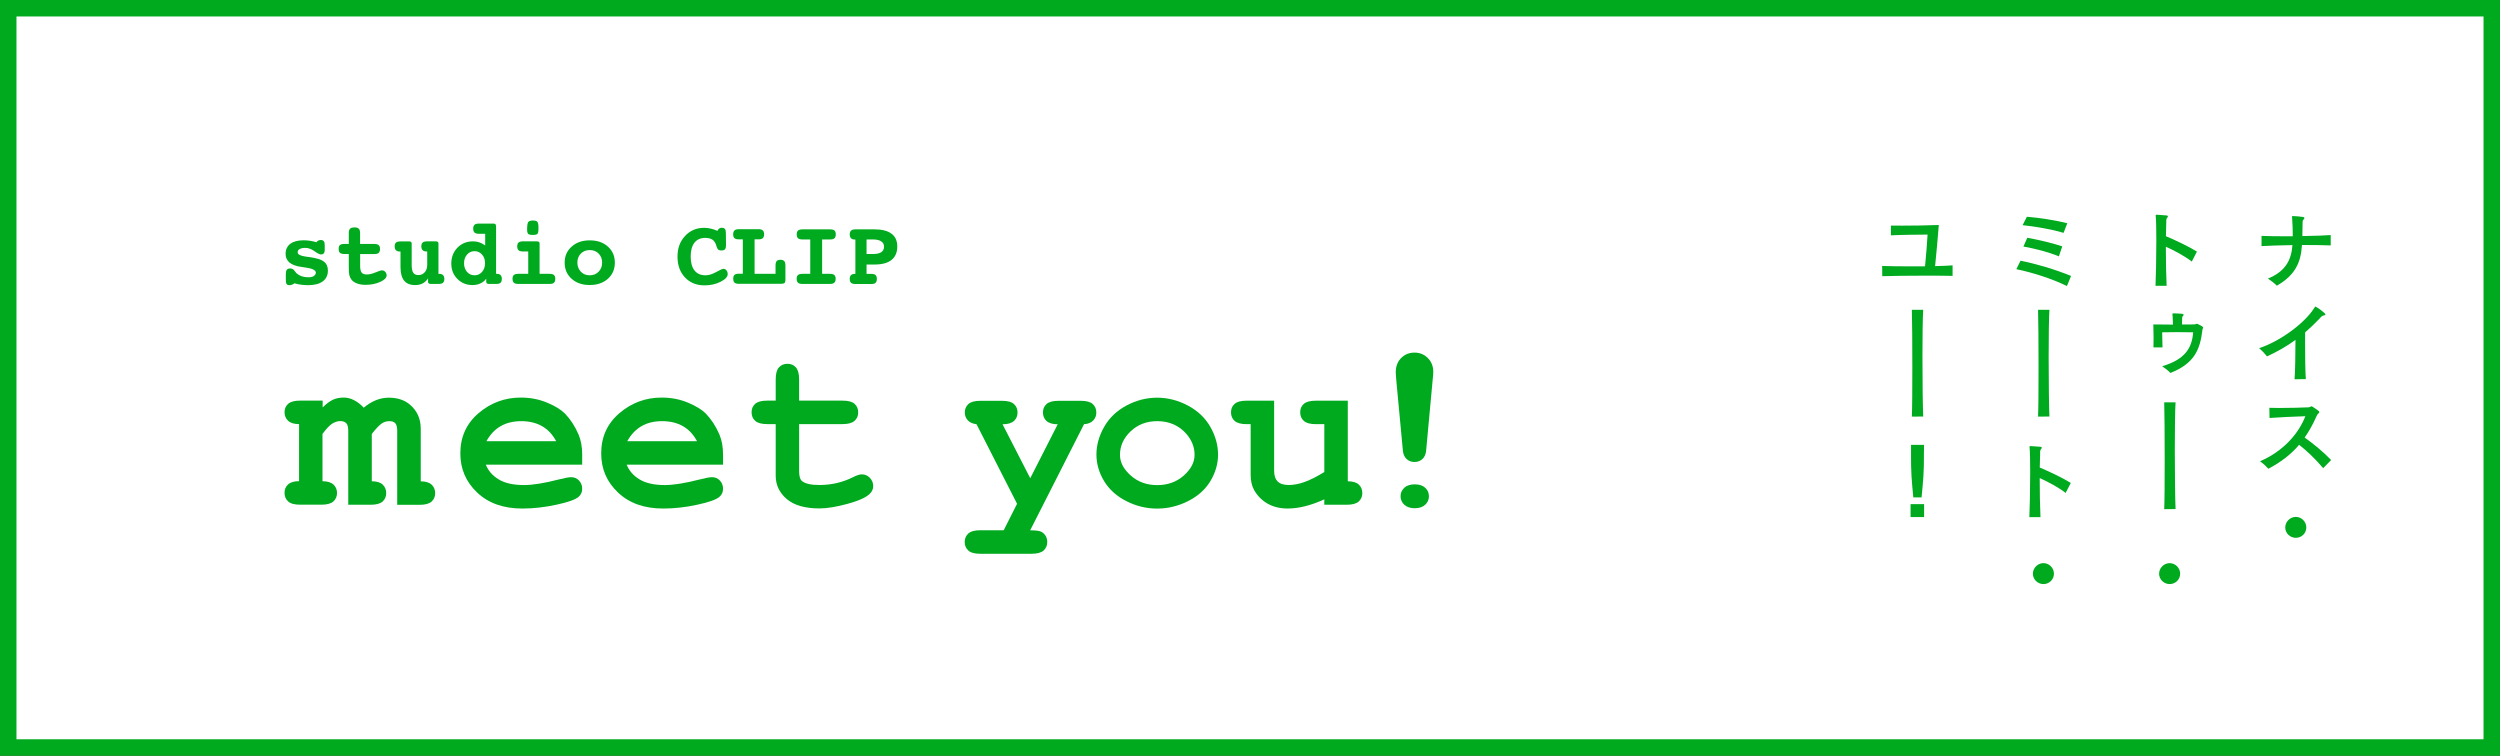
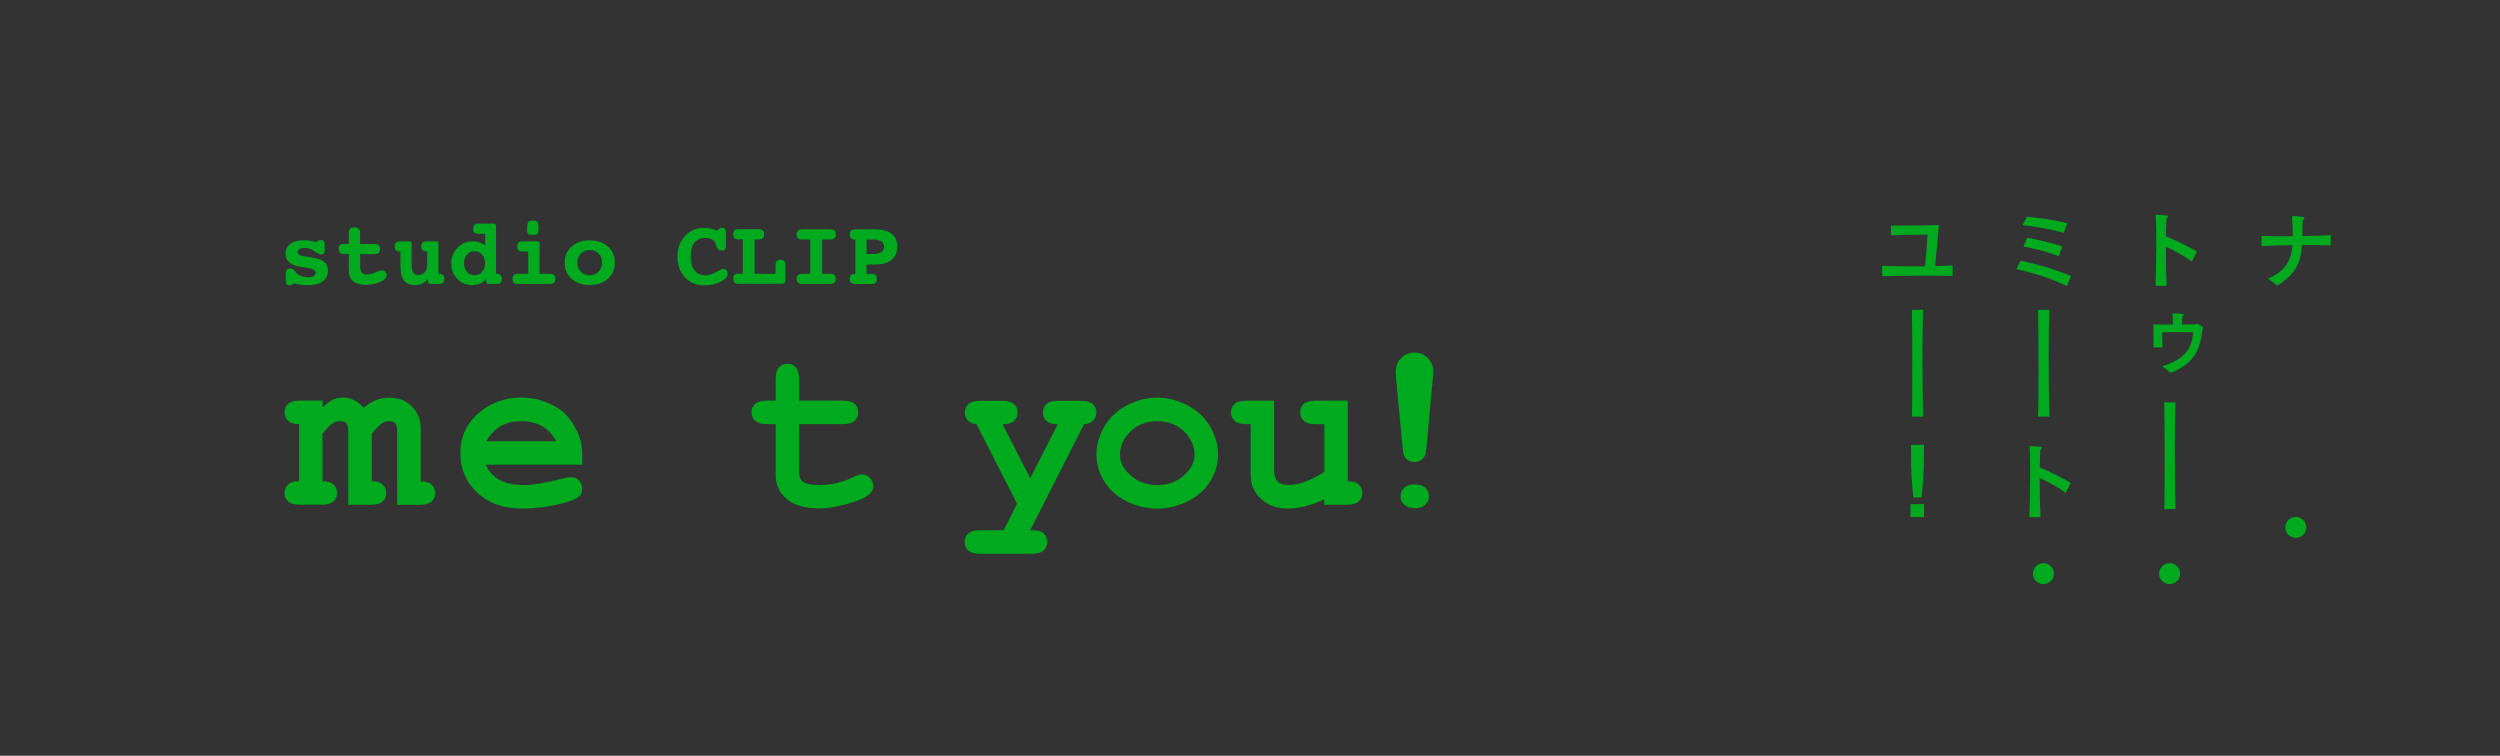
<svg xmlns="http://www.w3.org/2000/svg" id="b" viewBox="0 0 424.9 128.45">
  <rect x="0" y="0" width="424.9" height="128.45" fill="#333333" stroke="none" />
  <defs>
    <style>.d{fill:#00aa1e;}.e{fill:#fff;}</style>
  </defs>
  <g id="c">
-     <rect class="e" x="1.4" y="1.4" width="422.1" height="125.65" />
-     <path class="d" d="m422.1,2.8v122.85H2.8V2.8h419.3m2.8-2.8H0v128.45h424.9V0h0Z" />
    <path class="d" d="m54.84,68.11v1.13c.65-.64,1.24-1.07,1.76-1.31s1.13-.36,1.82-.36c.58,0,1.16.14,1.73.43.57.29,1.13.71,1.67,1.29.69-.57,1.39-1,2.09-1.28.71-.28,1.43-.42,2.17-.42,1.48,0,2.68.4,3.6,1.19,1.22,1.04,1.83,2.4,1.83,4.09v8.94c.83,0,1.45.19,1.85.56.4.38.6.86.6,1.44s-.2,1.06-.6,1.43c-.4.37-1.08.56-2.05.56h-3.8v-12.6c0-.61-.11-1.03-.33-1.27s-.56-.35-1.01-.35-.85.12-1.23.35c-.48.32-1.06.93-1.75,1.83v8.04c.83,0,1.45.19,1.85.56.4.38.6.86.6,1.44s-.2,1.06-.6,1.43c-.4.37-1.08.56-2.05.56h-3.8v-12.6c0-.6-.11-1.02-.34-1.26-.23-.24-.57-.36-1.02-.36s-.93.15-1.38.44-1,.87-1.64,1.74v8.04c.83,0,1.45.19,1.86.56.41.38.61.86.61,1.44s-.2,1.06-.61,1.43c-.41.37-1.09.56-2.05.56h-3.6c-.96,0-1.65-.18-2.05-.56-.41-.37-.61-.85-.61-1.45s.2-1.06.6-1.43c.4-.37,1.03-.56,1.87-.56v-9.7c-.84,0-1.47-.19-1.87-.57-.4-.38-.6-.86-.6-1.44s.2-1.06.61-1.43c.41-.37,1.09-.55,2.05-.55h3.8Z" />
    <path class="d" d="m98.95,78.98h-16.38c.42,1.04,1.15,1.88,2.21,2.51,1.06.64,2.49.95,4.29.95,1.48,0,3.45-.32,5.9-.95,1.01-.26,1.71-.39,2.1-.39.53,0,.98.19,1.34.57.36.38.54.85.54,1.42,0,.52-.19.96-.58,1.32-.52.48-1.79.94-3.8,1.37-2.01.44-3.95.65-5.8.65-3.19,0-5.75-.9-7.66-2.71-1.91-1.8-2.87-4.02-2.87-6.66,0-2.8,1.04-5.09,3.11-6.85,2.07-1.76,4.46-2.64,7.16-2.64,1.62,0,3.11.29,4.47.86,1.36.57,2.37,1.19,3.03,1.85.93.96,1.71,2.15,2.32,3.56.42.99.62,2.13.62,3.43v1.69Zm-4.42-3.99c-.61-1.14-1.41-2-2.4-2.56-.99-.56-2.16-.85-3.53-.85s-2.52.28-3.51.85c-.99.57-1.79,1.42-2.42,2.56h11.84Z" />
-     <path class="d" d="m122.89,78.98h-16.38c.42,1.04,1.15,1.88,2.21,2.51,1.06.64,2.49.95,4.29.95,1.48,0,3.45-.32,5.9-.95,1.01-.26,1.71-.39,2.1-.39.53,0,.98.19,1.34.57.36.38.54.85.54,1.42,0,.52-.19.96-.58,1.32-.52.48-1.79.94-3.8,1.37-2.01.44-3.95.65-5.8.65-3.19,0-5.75-.9-7.66-2.71-1.91-1.8-2.87-4.02-2.87-6.66,0-2.8,1.04-5.09,3.11-6.85,2.07-1.76,4.46-2.64,7.16-2.64,1.62,0,3.11.29,4.47.86,1.36.57,2.37,1.19,3.03,1.85.93.96,1.71,2.15,2.32,3.56.42.99.62,2.13.62,3.43v1.69Zm-4.42-3.99c-.61-1.14-1.41-2-2.4-2.56-.99-.56-2.16-.85-3.53-.85s-2.52.28-3.51.85c-.99.57-1.79,1.42-2.42,2.56h11.84Z" />
    <path class="d" d="m135.82,72.1v8c0,.86.17,1.42.53,1.69.55.43,1.52.64,2.92.64,2.04,0,3.92-.44,5.65-1.3.66-.34,1.18-.51,1.56-.51.52,0,.97.19,1.35.58.38.39.58.86.58,1.42,0,.52-.21.97-.62,1.34-.64.61-1.89,1.17-3.77,1.68-1.88.51-3.46.77-4.74.77-2.48,0-4.34-.54-5.58-1.61-1.24-1.07-1.86-2.39-1.86-3.94v-8.78h-1.44c-.96,0-1.65-.19-2.05-.56-.41-.37-.61-.85-.61-1.45s.2-1.06.61-1.43c.41-.37,1.09-.55,2.05-.55h1.44v-3.6c0-.96.18-1.65.55-2.05.37-.41.85-.61,1.45-.61s1.06.2,1.43.61c.37.41.55,1.09.55,2.05v3.6h7.38c.96,0,1.65.18,2.05.55.41.37.61.85.61,1.45s-.2,1.06-.61,1.43c-.41.37-1.09.56-2.05.56h-7.38Z" />
    <path class="d" d="m172.88,85.66l-6.91-13.56c-.65-.08-1.14-.3-1.48-.66-.34-.36-.51-.8-.51-1.32,0-.6.2-1.08.61-1.45.41-.37,1.09-.55,2.05-.55h3.64c.96,0,1.65.18,2.05.55.41.37.61.85.61,1.45s-.21,1.06-.61,1.43c-.41.37-1.06.56-1.94.56l4.71,9.17,4.67-9.17c-.86,0-1.49-.19-1.9-.56-.41-.37-.61-.85-.61-1.45s.2-1.06.61-1.43c.41-.37,1.09-.55,2.05-.55h3.76c.95,0,1.63.18,2.04.55.41.37.61.85.61,1.45,0,.53-.17.98-.53,1.35-.35.37-.87.58-1.56.63l-9.15,18.03c1,0,1.66.1,1.97.29.62.4.93.97.93,1.71,0,.58-.21,1.06-.61,1.43-.41.37-1.09.56-2.05.56h-8.71c-.96,0-1.65-.18-2.05-.56-.41-.37-.61-.85-.61-1.43s.2-1.08.61-1.45c.41-.37,1.09-.56,2.05-.56h3.97l2.26-4.48Z" />
    <path class="d" d="m207.02,77.28c0,1.53-.43,3.02-1.28,4.45-.85,1.43-2.12,2.58-3.8,3.43s-3.44,1.28-5.27,1.28-3.56-.42-5.22-1.26c-1.66-.84-2.93-1.98-3.8-3.42s-1.3-2.95-1.3-4.52.44-3.16,1.32-4.7,2.15-2.75,3.81-3.63c1.66-.88,3.39-1.32,5.19-1.32s3.57.45,5.25,1.35c1.68.9,2.95,2.12,3.81,3.64.86,1.53,1.29,3.09,1.29,4.7Zm-3.99.02c0-1.29-.46-2.47-1.38-3.54-1.26-1.45-2.92-2.18-4.97-2.18-1.8,0-3.31.58-4.52,1.73-1.21,1.16-1.81,2.49-1.81,4.01,0,1.25.61,2.41,1.83,3.5,1.22,1.08,2.72,1.63,4.5,1.63s3.3-.54,4.52-1.63c1.22-1.08,1.83-2.26,1.83-3.52Z" />
    <path class="d" d="m229.07,68.11v13.69c.84,0,1.47.19,1.87.56.4.38.6.86.6,1.44s-.2,1.06-.61,1.43c-.41.37-1.09.56-2.05.56h-3.8v-.92c-1.14.52-2.23.91-3.27,1.17s-2.03.39-2.96.39c-1.31,0-2.45-.28-3.41-.83s-1.72-1.31-2.28-2.29c-.4-.7-.6-1.58-.6-2.63v-8.59h-.68c-.96,0-1.65-.19-2.05-.56-.41-.37-.61-.85-.61-1.45s.2-1.06.61-1.43c.41-.37,1.09-.55,2.05-.55h4.67v11.88c0,.84.2,1.46.61,1.86.41.4,1.04.59,1.88.59s1.67-.16,2.6-.48c.93-.32,2.07-.89,3.44-1.72v-8.14h-1.44c-.96,0-1.65-.19-2.05-.56-.41-.37-.61-.85-.61-1.45s.2-1.06.61-1.43c.41-.37,1.09-.55,2.05-.55h5.43Z" />
    <path class="d" d="m243.5,64.51l-1.11,12.04c-.05.62-.26,1.11-.62,1.45-.36.34-.82.52-1.36.52s-1-.17-1.36-.52c-.36-.34-.57-.83-.62-1.45l-1.13-12.04c-.05-.61-.08-1.01-.08-1.21,0-1.01.3-1.83.91-2.44.61-.62,1.37-.93,2.28-.93s1.65.31,2.27.93c.62.62.92,1.41.92,2.36,0,.19-.03.62-.1,1.29Zm-.64,19.83c0,.57-.21,1.06-.64,1.45-.43.4-1.02.59-1.77.59s-1.34-.2-1.77-.59c-.43-.4-.64-.88-.64-1.45s.21-1.04.63-1.43c.42-.4,1.02-.59,1.78-.59s1.36.19,1.78.58c.42.39.63.87.63,1.44Z" />
    <path class="d" d="m50.05,48.15c-.14.1-.28.18-.42.24-.14.05-.29.08-.44.08-.22,0-.38-.06-.47-.18s-.14-.34-.14-.67v-1.04c0-.34.06-.59.17-.73s.31-.22.6-.22c.31,0,.56.15.75.45.12.16.21.28.29.36.26.23.55.4.89.52.34.11.73.17,1.16.17.38,0,.68-.07.9-.22.22-.15.34-.34.34-.57,0-.42-.6-.72-1.81-.88-.27-.03-.47-.06-.63-.09-.91-.13-1.58-.37-2.03-.74-.44-.37-.67-.86-.67-1.48,0-.74.27-1.3.8-1.71.53-.4,1.29-.6,2.28-.6.34,0,.69.03,1.05.08.36.05.72.14,1.1.25.11-.13.23-.23.35-.29.12-.06.26-.09.41-.09.21,0,.38.07.49.2.11.13.17.33.17.6v.96c0,.22-.06.4-.17.52s-.28.18-.48.18-.58-.19-1.1-.56c-.52-.37-1.04-.56-1.56-.56-.41,0-.72.07-.95.2s-.34.32-.34.55c0,.37.47.61,1.41.74.27.03.49.06.64.08,1.18.17,1.99.43,2.43.77.44.34.66.85.66,1.52,0,.79-.29,1.4-.87,1.83s-1.41.65-2.48.65c-.42,0-.82-.03-1.21-.08-.39-.05-.76-.13-1.12-.24Z" />
    <path class="d" d="m61.2,41.46h2.39c.36,0,.62.07.77.2s.23.35.23.65-.08.53-.23.67c-.15.14-.41.2-.76.2h-2.39v2c0,.56.09.95.26,1.16.17.21.48.31.91.31.41,0,.89-.12,1.44-.35s.92-.35,1.11-.35c.21,0,.4.09.55.25.15.17.23.37.23.61,0,.4-.36.77-1.09,1.1-.73.33-1.55.5-2.48.5-.54,0-1.01-.07-1.42-.22s-.73-.35-.96-.63c-.17-.21-.29-.46-.37-.75s-.11-.78-.11-1.46v-2.18h-.74c-.36,0-.61-.07-.76-.2s-.22-.36-.22-.67.07-.53.22-.65c.15-.13.4-.19.76-.19h.74v-1.83c0-.36.07-.61.22-.76.15-.15.4-.22.74-.22s.59.07.74.22c.15.15.22.4.22.76v1.83Z" />
    <path class="d" d="m72.6,42.74h-.13c-.28,0-.49-.07-.64-.22-.14-.15-.22-.36-.22-.64,0-.31.07-.53.22-.66.15-.13.4-.2.76-.2h1.48c.14,0,.25.03.33.09.08.06.12.14.12.25v5.18h.13c.28,0,.5.07.65.22.15.15.22.35.22.63,0,.31-.08.54-.23.67s-.41.2-.77.2h-1.31c-.15,0-.26-.03-.34-.09-.08-.06-.12-.15-.12-.26v-.59c-.25.38-.56.66-.92.85-.36.19-.79.28-1.28.28-.84,0-1.46-.25-1.87-.76-.41-.51-.61-1.28-.61-2.33v-2.61h-.13c-.28,0-.5-.07-.64-.22-.15-.15-.22-.36-.22-.64,0-.31.07-.53.22-.66s.41-.2.77-.2h1.47c.14,0,.25.03.32.09.07.06.11.14.11.25v3.64c0,.64.09,1.09.27,1.35.18.26.47.39.88.39.43,0,.79-.16,1.07-.48.28-.32.42-.74.42-1.26v-2.26Z" />
    <path class="d" d="m84.32,46.54h.13c.28,0,.49.07.63.22.14.14.21.35.21.63,0,.31-.07.53-.22.67-.15.14-.4.2-.76.2h-1.2c-.15,0-.27-.03-.35-.09-.08-.06-.12-.14-.12-.25v-.55c-.26.35-.58.62-.99.8-.4.19-.85.28-1.35.28-1.02,0-1.88-.35-2.57-1.05-.69-.7-1.03-1.57-1.03-2.61s.35-1.99,1.05-2.7,1.58-1.07,2.66-1.07c.37,0,.73.06,1.08.18s.67.3.97.52v-1.98h-1.04c-.36,0-.62-.07-.77-.21-.15-.14-.23-.36-.23-.66s.08-.53.23-.67.41-.2.77-.2h2.43c.18,0,.3.04.36.11s.1.21.1.41v8.02Zm-3.67-3.85c-.51,0-.94.19-1.27.58-.34.38-.51.87-.51,1.46s.17,1.1.5,1.48c.33.38.76.58,1.28.58s.94-.19,1.28-.58c.34-.39.51-.88.51-1.48s-.17-1.07-.51-1.46c-.34-.39-.76-.58-1.28-.58Z" />
    <path class="d" d="m91.7,46.54h1.68c.36,0,.62.07.77.2.15.13.23.35.23.65s-.08.53-.23.67c-.15.14-.41.2-.76.2h-5.29c-.36,0-.61-.07-.76-.2-.15-.14-.23-.36-.23-.67s.07-.52.22-.65c.15-.13.41-.2.77-.2h1.68v-3.8h-.89c-.35,0-.6-.07-.75-.2-.15-.13-.23-.35-.23-.66s.07-.53.22-.66c.15-.13.4-.2.76-.2h2.36c.15,0,.26.03.34.09.08.06.12.14.12.25v5.18Zm-1.13-9.06c.38,0,.63.07.76.22s.19.5.19,1.05-.06.86-.17.99c-.11.13-.38.19-.79.19s-.67-.06-.79-.18-.18-.36-.18-.72c0-.67.06-1.09.18-1.28.12-.18.39-.27.8-.27Z" />
    <path class="d" d="m100.23,40.85c1.27,0,2.3.35,3.09,1.06.79.71,1.18,1.62,1.18,2.73s-.39,2.03-1.18,2.74c-.79.71-1.82,1.06-3.09,1.06s-2.29-.35-3.08-1.06-1.18-1.62-1.18-2.74.4-2.02,1.19-2.73c.79-.71,1.81-1.06,3.07-1.06Zm0,1.65c-.61,0-1.11.2-1.51.6s-.59.91-.59,1.53.2,1.14.59,1.55c.39.41.9.61,1.51.61s1.11-.2,1.51-.61c.4-.41.6-.93.6-1.55s-.2-1.13-.59-1.53c-.39-.4-.9-.6-1.52-.6Z" />
    <path class="d" d="m121.93,39.23c.1-.19.21-.32.32-.4.11-.08.25-.12.42-.12.25,0,.44.07.54.2s.16.37.16.7l.02,2.04c0,.36-.06.6-.18.73-.12.13-.33.19-.64.19-.22,0-.39-.05-.5-.16-.12-.1-.22-.3-.3-.58-.14-.5-.35-.86-.65-1.07s-.71-.33-1.24-.33c-.8,0-1.42.27-1.85.82-.43.54-.64,1.33-.64,2.36s.22,1.81.65,2.36c.43.55,1.05.82,1.86.82.55,0,1.15-.18,1.81-.55.66-.37,1.08-.55,1.25-.55.2,0,.37.09.51.26.14.17.21.39.21.64,0,.46-.4.89-1.21,1.3-.81.41-1.72.61-2.73.61-1.37,0-2.47-.45-3.32-1.35-.85-.9-1.27-2.08-1.27-3.54s.43-2.57,1.28-3.5,1.94-1.39,3.26-1.39c.37,0,.74.04,1.1.13.36.08.74.21,1.15.39Z" />
    <path class="d" d="m128.25,40.7v5.84h3.56v-1.39c0-.36.06-.62.19-.77.13-.15.34-.23.64-.23s.51.08.65.23c.14.15.2.41.2.76v2.4c0,.28-.06.47-.16.56s-.33.14-.66.14h-7.1c-.34,0-.58-.07-.73-.2-.15-.14-.22-.36-.22-.67s.07-.52.21-.65c.14-.13.39-.2.73-.2h.69v-5.84h-.69c-.34,0-.58-.07-.73-.2-.15-.14-.22-.35-.22-.66s.08-.52.23-.66c.15-.14.4-.21.73-.21h3.34c.33,0,.58.07.73.21.15.14.23.36.23.66s-.08.52-.23.66c-.15.14-.4.2-.74.2h-.67Z" />
    <path class="d" d="m139.73,40.7v5.84h1.31c.36,0,.61.07.76.2.15.13.23.35.23.65s-.08.52-.23.66c-.16.14-.41.21-.76.21h-4.65c-.36,0-.61-.07-.76-.2-.15-.14-.23-.36-.23-.67s.08-.52.23-.65c.15-.13.41-.2.77-.2h1.31v-5.84h-1.31c-.36,0-.61-.07-.76-.2-.15-.14-.23-.35-.23-.66s.08-.53.23-.66.41-.2.77-.2h4.65c.37,0,.63.07.77.2.15.13.22.35.22.66s-.08.52-.23.66c-.15.14-.41.2-.77.2h-1.31Z" />
    <path class="d" d="m147.28,44.94v1.61h.81c.34,0,.58.07.72.2.14.13.22.35.22.65s-.07.53-.22.67c-.15.14-.39.2-.72.2h-2.71c-.34,0-.59-.07-.74-.2-.15-.14-.22-.36-.22-.67,0-.28.07-.49.21-.63.14-.14.35-.22.62-.22h.13v-5.84h-.13c-.27,0-.47-.07-.61-.22-.14-.15-.22-.36-.22-.64,0-.3.08-.52.23-.66.15-.14.4-.21.74-.21h3.23c1.28,0,2.25.25,2.9.74.66.49.98,1.21.98,2.17,0,1.01-.33,1.77-.98,2.29-.65.52-1.62.78-2.91.78h-1.33Zm0-4.24v2.47h1.11c.62,0,1.08-.1,1.39-.31.31-.21.47-.52.47-.94,0-.39-.16-.69-.48-.9-.32-.21-.78-.32-1.37-.32h-1.11Z" />
    <path class="d" d="m391.24,41.64c-.18,2.9-1.07,5.07-4.27,6.92-.43-.46-.96-.83-1.51-1.21,3-1.23,3.97-3.16,4.17-5.69-2.19.03-4.16.1-5.26.17v-1.74c.91.04,2.49.07,4.22.07h1.09c0-1-.03-2.1-.11-3.09,0-.09-.01-.14-.01-.19v-.06c0-.09.03-.1.11-.1.46,0,1.34.09,1.79.16.13.03.2.1.2.19s-.06.19-.17.27c-.09.07-.14.16-.14.41-.01.87-.03,1.59-.04,2.37,2.04-.03,3.91-.09,4.82-.17v1.76c-1.44-.06-3.16-.07-4.86-.07Z" />
-     <path class="d" d="m394.82,53.65c-.2.03-.34.23-.6.51-.8.84-1.6,1.6-2.44,2.33,0,.51-.01,1.09-.01,1.7,0,2.36.04,5.17.13,6.24l-1.92.03c.12-1.21.14-4.39.16-6.69-1.41,1.03-2.97,1.94-4.84,2.8-.39-.5-.77-.89-1.34-1.4,3.43-1.09,7.64-4.14,9.33-6.76.02-.03.03-.04.04-.07.04-.06.09-.11.1-.14.03-.06.06-.09.1-.09s.11.04.19.1c.4.21.93.63,1.29.94.14.13.21.23.21.3,0,.1-.14.16-.39.19Z" />
-     <path class="d" d="m394.85,79.57c-1.39-1.66-2.96-3.09-4.09-3.97-1.34,1.57-3,2.9-5.23,4.07-.33-.36-.79-.83-1.41-1.27,4.06-1.76,6.6-4.8,7.7-7.66-1.94.07-4.79.19-6.09.3l-.03-1.73c.41.01.99.03,1.61.03,1.76,0,4.02-.06,5.07-.11.14,0,.23-.06.34-.13.06-.03.08-.04.13-.04.06,0,.13.03.24.1.37.24.67.43,1,.7.07.07.1.13.1.19,0,.07-.06.14-.16.23-.1.07-.2.21-.3.43-.6,1.36-1.26,2.56-2.03,3.66,1.36.94,3.3,2.54,4.5,3.82l-1.37,1.4Z" />
    <path class="d" d="m390.19,91.41c-.97,0-1.79-.79-1.79-1.76s.82-1.8,1.79-1.8,1.79.81,1.79,1.8-.81,1.76-1.79,1.76Z" />
    <path class="d" d="m372.53,44.47c-1.14-.91-3-1.9-4.42-2.54,0,2.33.04,4.83.13,6.64h-1.89c.07-1.36.14-4.8.14-7.66,0-1.87-.03-3.49-.1-4.12-.01-.09-.01-.16-.01-.2,0-.07.03-.09.14-.09h.11c.36.01,1.1.07,1.54.11.21.01.29.09.29.17s-.07.19-.16.27c-.07.06-.1.19-.11.34-.03.77-.06,1.71-.07,2.76,1.34.54,3.94,1.77,5.27,2.61l-.87,1.69Z" />
    <path class="d" d="m374.39,55.84l-.03.06c-.03.06-.04.13-.04.2-.4,3.36-1.39,5.69-5.44,7.29-.39-.41-.84-.77-1.4-1.14,3.9-1.16,5.07-3.1,5.27-5.77-.6-.01-1.61-.03-2.63-.03s-2.04.01-2.64.03c0,.69.03,1.51.06,2.56h-1.54c.02-.49.02-1.06.02-1.61,0-.8-.02-1.61-.04-2.29.66.01,1.94.03,3.34.03-.02-.53-.04-1.04-.06-1.39-.01-.13-.04-.26-.04-.39,0-.11.08-.13.18-.13h.09c.36,0,.94.04,1.3.07.24.01.33.09.33.17,0,.1-.09.2-.17.27-.06.07-.06.17-.07.34-.01.2-.03.59-.03,1.04.74,0,1.47,0,2.11-.01.19,0,.27-.11.41-.11.04,0,.09.01.14.03.16.07.51.26.7.37.11.07.23.14.23.27,0,.04-.02.09-.04.14Z" />
    <path class="d" d="m367.83,86.53c.06-1.29.08-4.76.08-8.37,0-4.05-.03-8.3-.08-9.78h1.93c-.09,1.33-.13,4.59-.13,8.04,0,4.25.06,8.73.13,10.1l-1.93.02v-.02Z" />
    <path class="d" d="m368.75,99.27c-.97,0-1.79-.79-1.79-1.76s.82-1.8,1.79-1.8,1.79.81,1.79,1.8-.81,1.76-1.79,1.76Z" />
    <path class="d" d="m351.29,48.62c-2.56-1.27-5.81-2.29-8.59-2.87l.71-1.44c2.57.51,5.86,1.47,8.59,2.59l-.71,1.73Zm-.57-9.04c-1.92-.6-4.89-1.1-6.96-1.31l.73-1.43c2.04.16,4.87.59,6.87,1.1l-.64,1.64Zm-.79,3.99c-1.76-.73-4-1.3-6.03-1.67l.66-1.49c1.87.34,4.17.87,5.94,1.46l-.57,1.7Z" />
    <path class="d" d="m346.39,70.8c.06-1.29.08-4.76.08-8.37,0-4.05-.03-8.3-.08-9.78h1.93c-.09,1.33-.13,4.59-.13,8.04,0,4.25.06,8.73.13,10.1l-1.93.02v-.02Z" />
    <path class="d" d="m351.09,83.79c-1.14-.91-3-1.9-4.42-2.54,0,2.33.04,4.83.13,6.64h-1.89c.07-1.36.14-4.8.14-7.66,0-1.87-.03-3.49-.1-4.12-.01-.09-.01-.16-.01-.2,0-.07.03-.09.14-.09h.11c.36.01,1.1.07,1.54.11.21.01.29.09.29.17s-.07.19-.16.27c-.07.06-.1.19-.11.34-.03.77-.06,1.71-.07,2.76,1.34.54,3.94,1.77,5.27,2.61l-.87,1.69Z" />
    <path class="d" d="m347.3,99.27c-.97,0-1.79-.79-1.79-1.76s.82-1.8,1.79-1.8,1.79.81,1.79,1.8-.81,1.76-1.79,1.76Z" />
    <path class="d" d="m331.86,46.89c-1.33-.03-2.9-.04-4.49-.04-2.91,0-5.87.04-7.46.09l-.02-1.74c1.03.04,2.76.07,4.62.07.87,0,1.79,0,2.67-.01.17-1.89.36-3.93.43-5.39-1.96.01-4.52.04-6.23.13v-1.66c.51.01,1.16.01,1.9.01,1.89,0,4.33-.03,6.24-.11-.16,2.07-.41,4.82-.63,6.99,1.19-.03,2.24-.07,2.97-.13v1.8Z" />
-     <path class="d" d="m324.94,70.8c.06-1.29.08-4.76.08-8.37,0-4.05-.03-8.3-.08-9.78h1.93c-.09,1.33-.13,4.59-.13,8.04,0,4.25.06,8.73.13,10.1l-1.93.02v-.02Z" />
+     <path class="d" d="m324.94,70.8c.06-1.29.08-4.76.08-8.37,0-4.05-.03-8.3-.08-9.78h1.93c-.09,1.33-.13,4.59-.13,8.04,0,4.25.06,8.73.13,10.1l-1.93.02v-.02" />
    <path class="d" d="m324.72,87.87v-2.19h2.3v2.2h-2.3Zm2.27-11.16v.73c0,1.23-.01,2.44-.09,3.57-.04.7-.23,2.81-.31,3.53h-1.4c-.08-.73-.27-2.86-.31-3.59-.07-1.11-.08-2.31-.08-3.53v-1.81h2.2v1.1Z" />
  </g>
</svg>